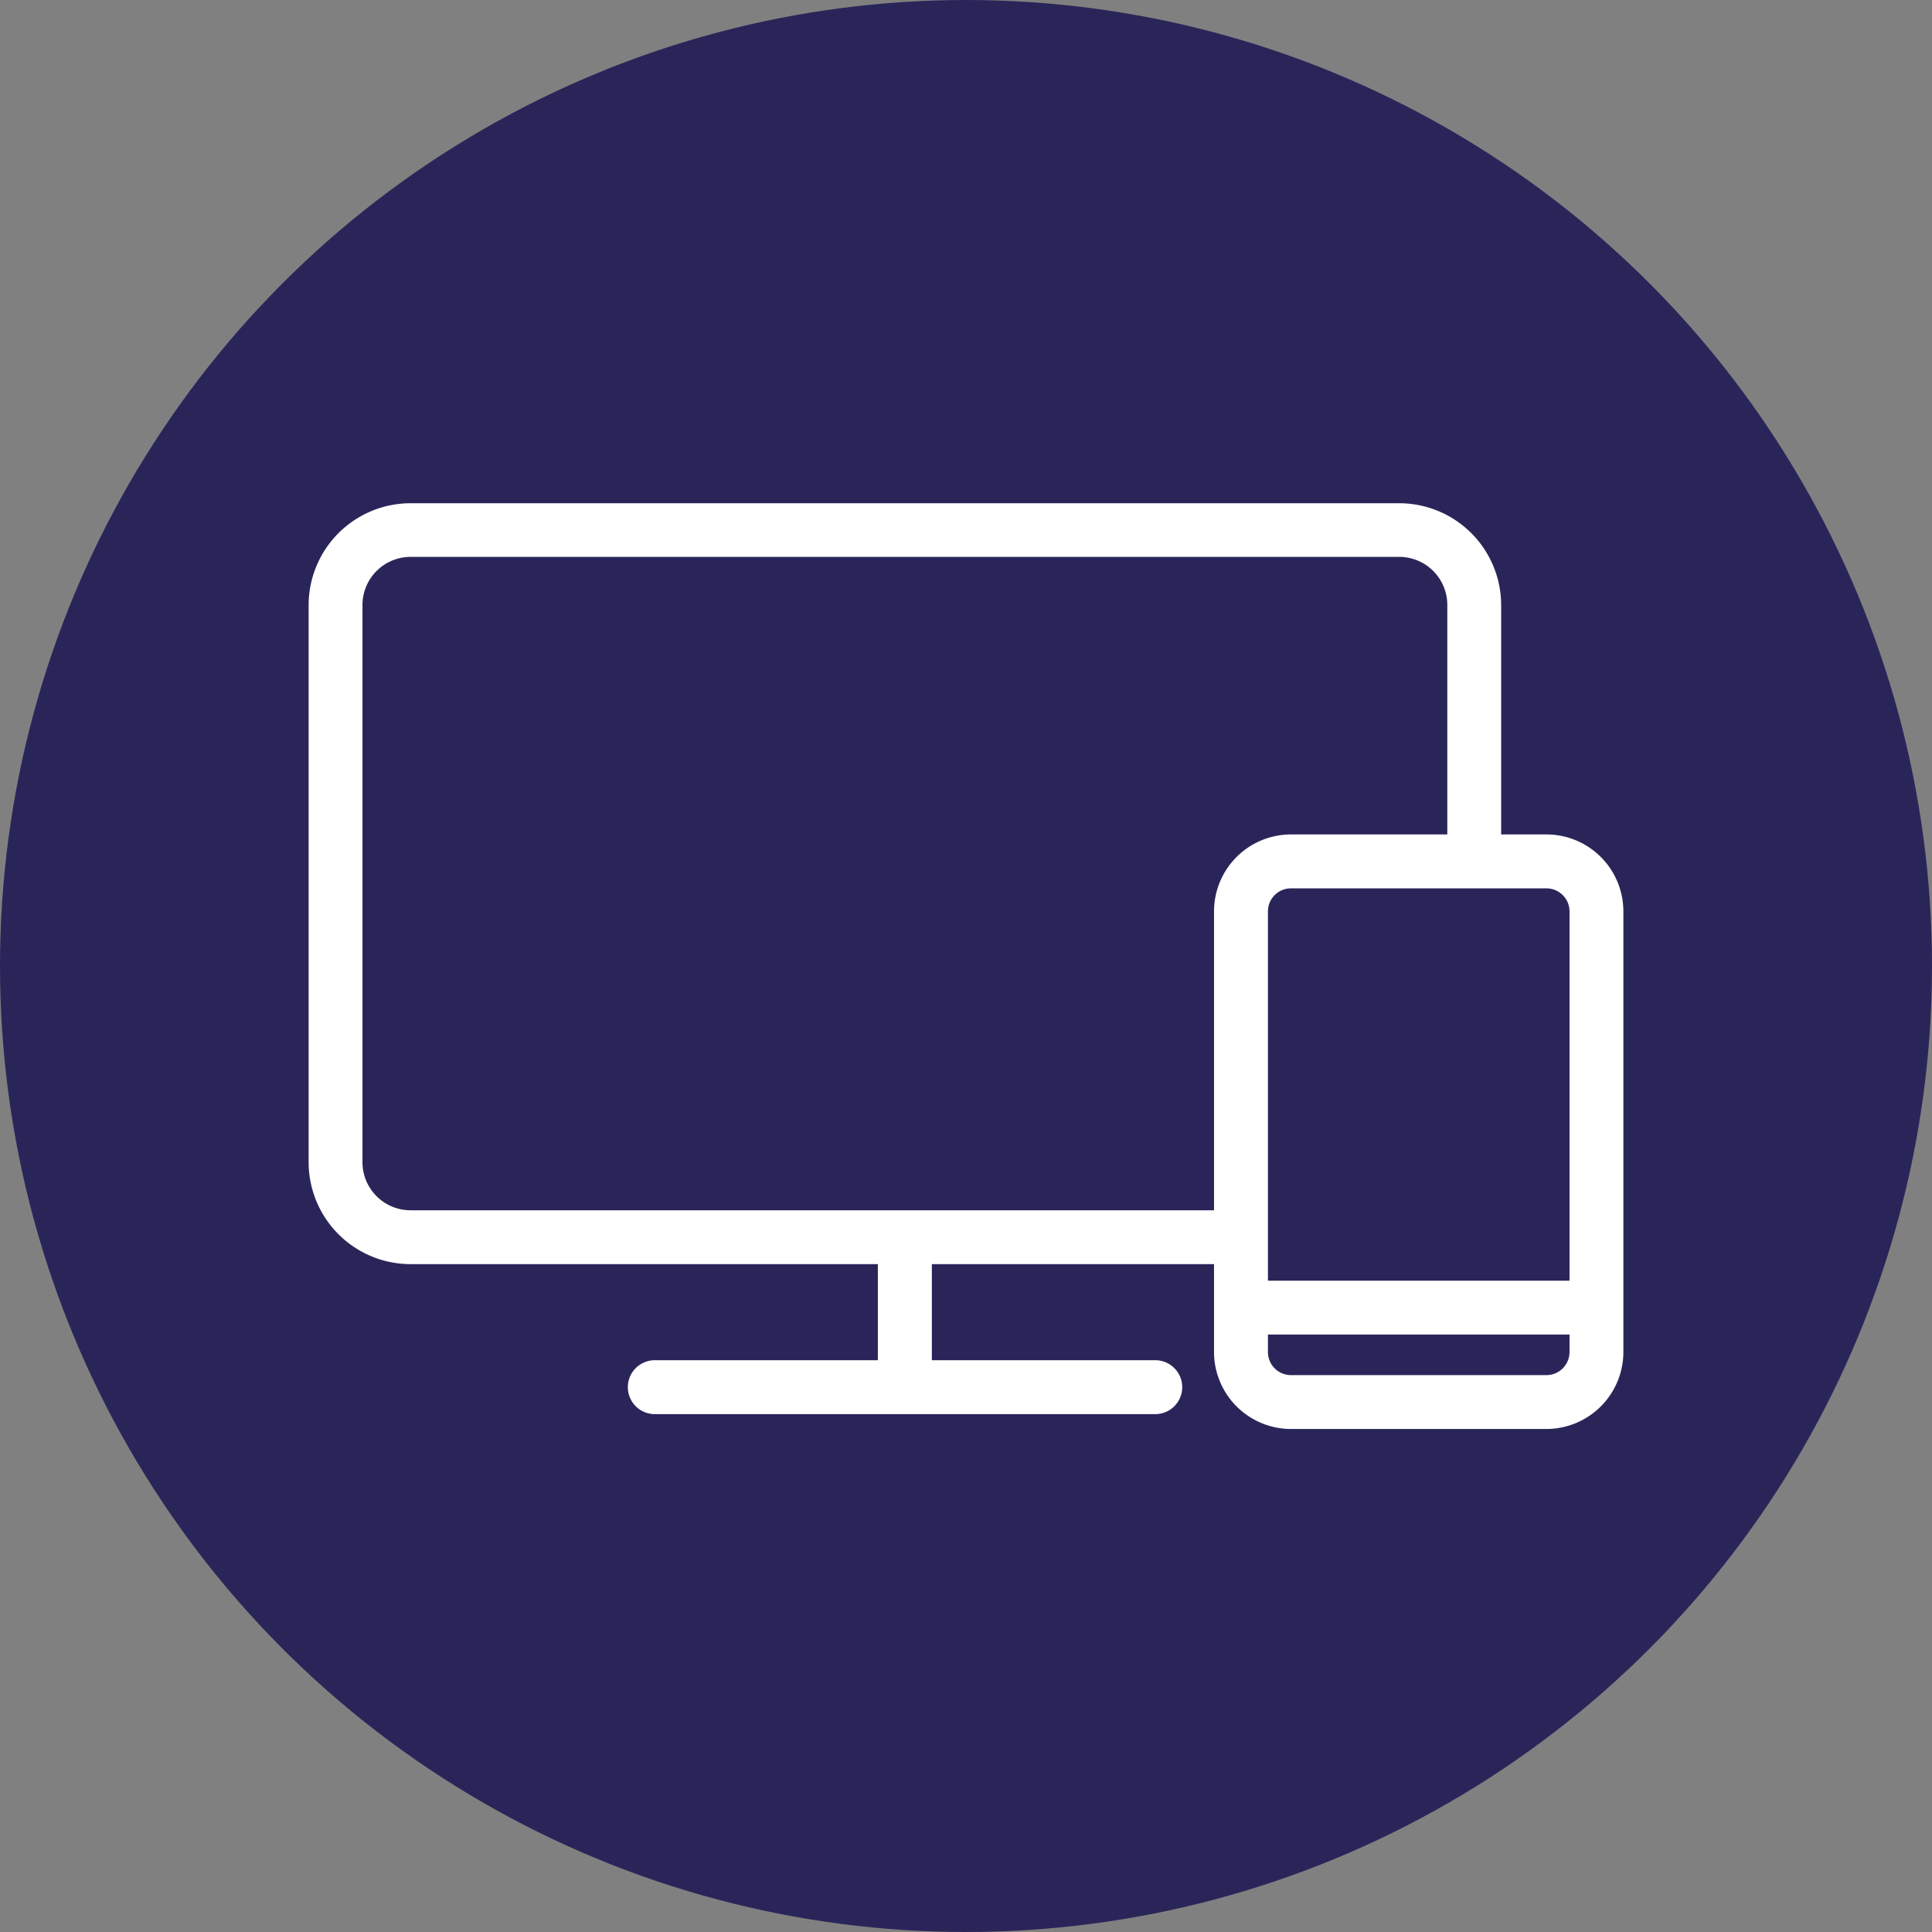
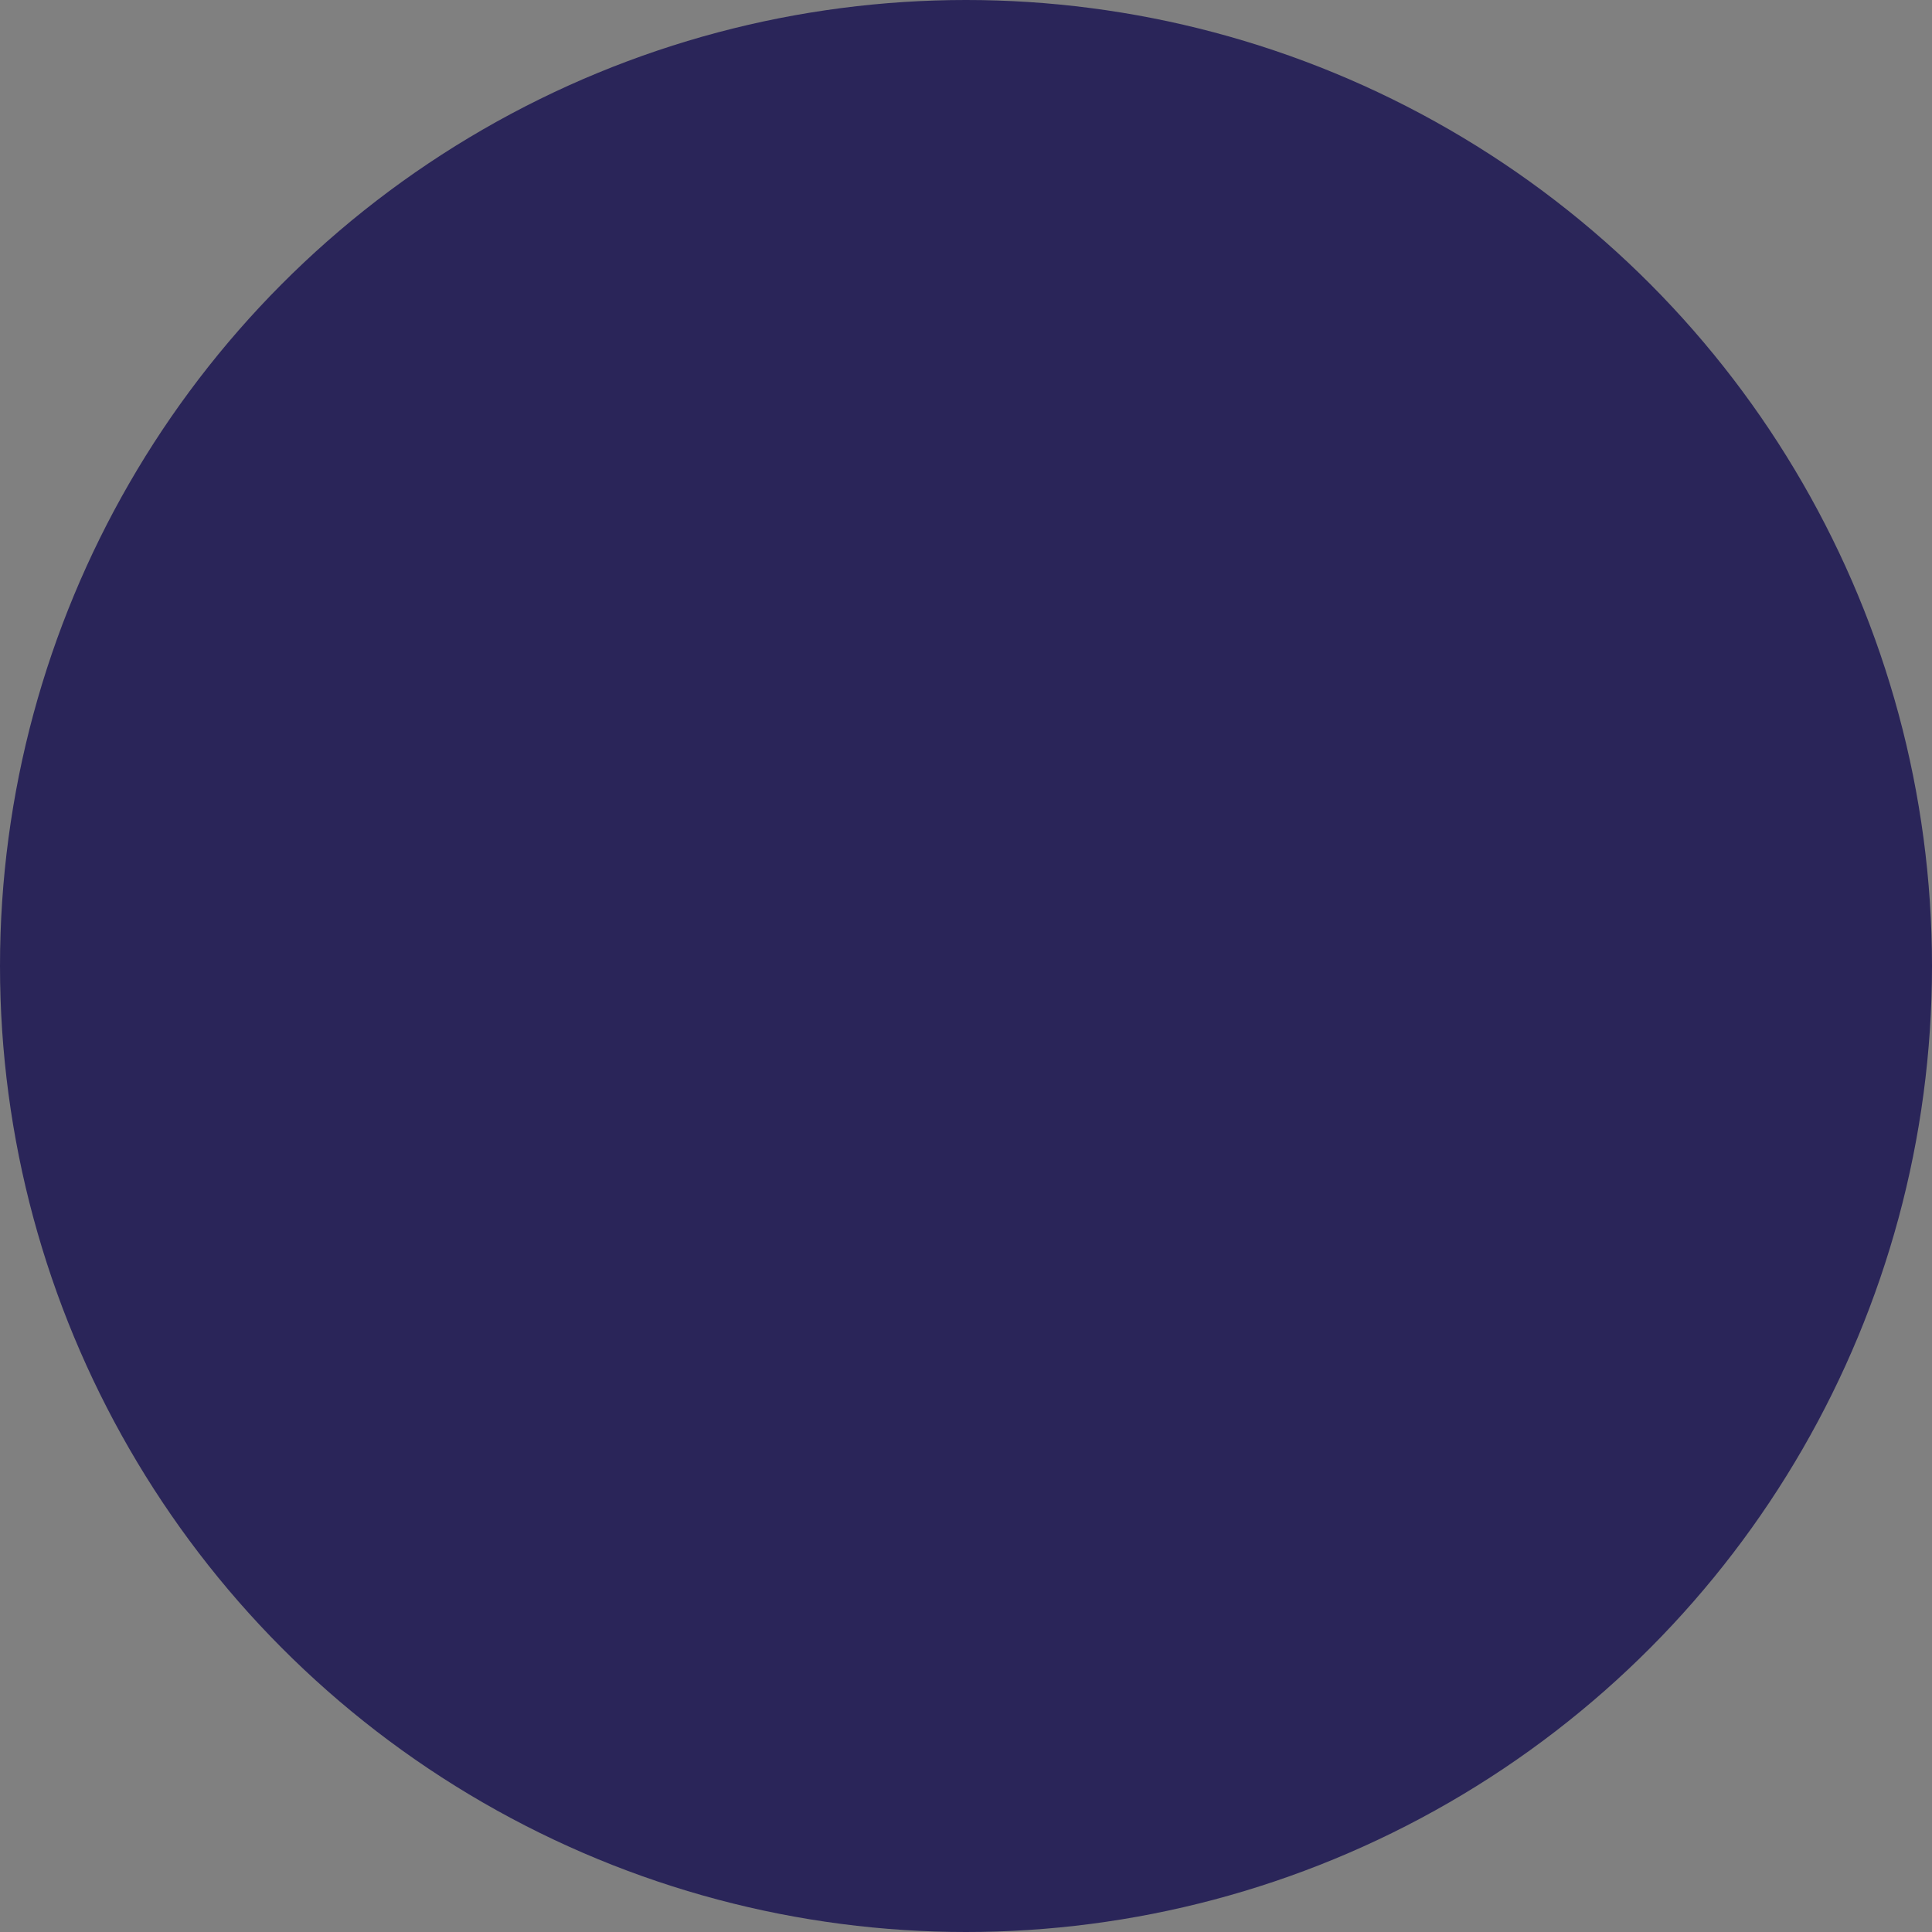
<svg xmlns="http://www.w3.org/2000/svg" viewBox="0 0 268.74 268.74">
  <rect x="0" y="0" width="268.74" height="268.74" fill="#808080" stroke="none" />
  <defs>
    <style>.cls-1{fill:#2a2559;}.cls-2{fill:#fff;}</style>
  </defs>
  <title>web 1</title>
  <g id="Capa_2" data-name="Capa 2">
    <g id="Capa_1-2" data-name="Capa 1">
      <circle class="cls-1" cx="134.37" cy="134.37" r="134.37" />
-       <path class="cls-2" d="M215.11,116.07h-6.3V84.15A14.19,14.19,0,0,0,194.64,70H57.11A14.19,14.19,0,0,0,42.93,84.15v77.52a14.19,14.19,0,0,0,14.18,14.17h65v13.37H90.89a3.75,3.75,0,0,0,0,7.49h70a3.75,3.75,0,0,0,0-7.49H129.62V175.84h39.25v12.22a10.72,10.72,0,0,0,10.7,10.71h35.54a10.72,10.72,0,0,0,10.7-10.71V126.77A10.71,10.71,0,0,0,215.11,116.07Zm3.21,10.7v51.37H176.37V126.77a3.2,3.2,0,0,1,3.2-3.2h35.54A3.21,3.21,0,0,1,218.32,126.77Zm-92.43,41.58H57.11a6.69,6.69,0,0,1-6.69-6.68V84.15a6.7,6.7,0,0,1,6.69-6.69H194.64a6.69,6.69,0,0,1,6.68,6.69v31.92H179.57a10.71,10.71,0,0,0-10.7,10.7v41.58Zm92.43,19.71a3.22,3.22,0,0,1-3.21,3.22H179.57a3.21,3.21,0,0,1-3.2-3.22v-2.43h41.95Z" />
    </g>
  </g>
</svg>